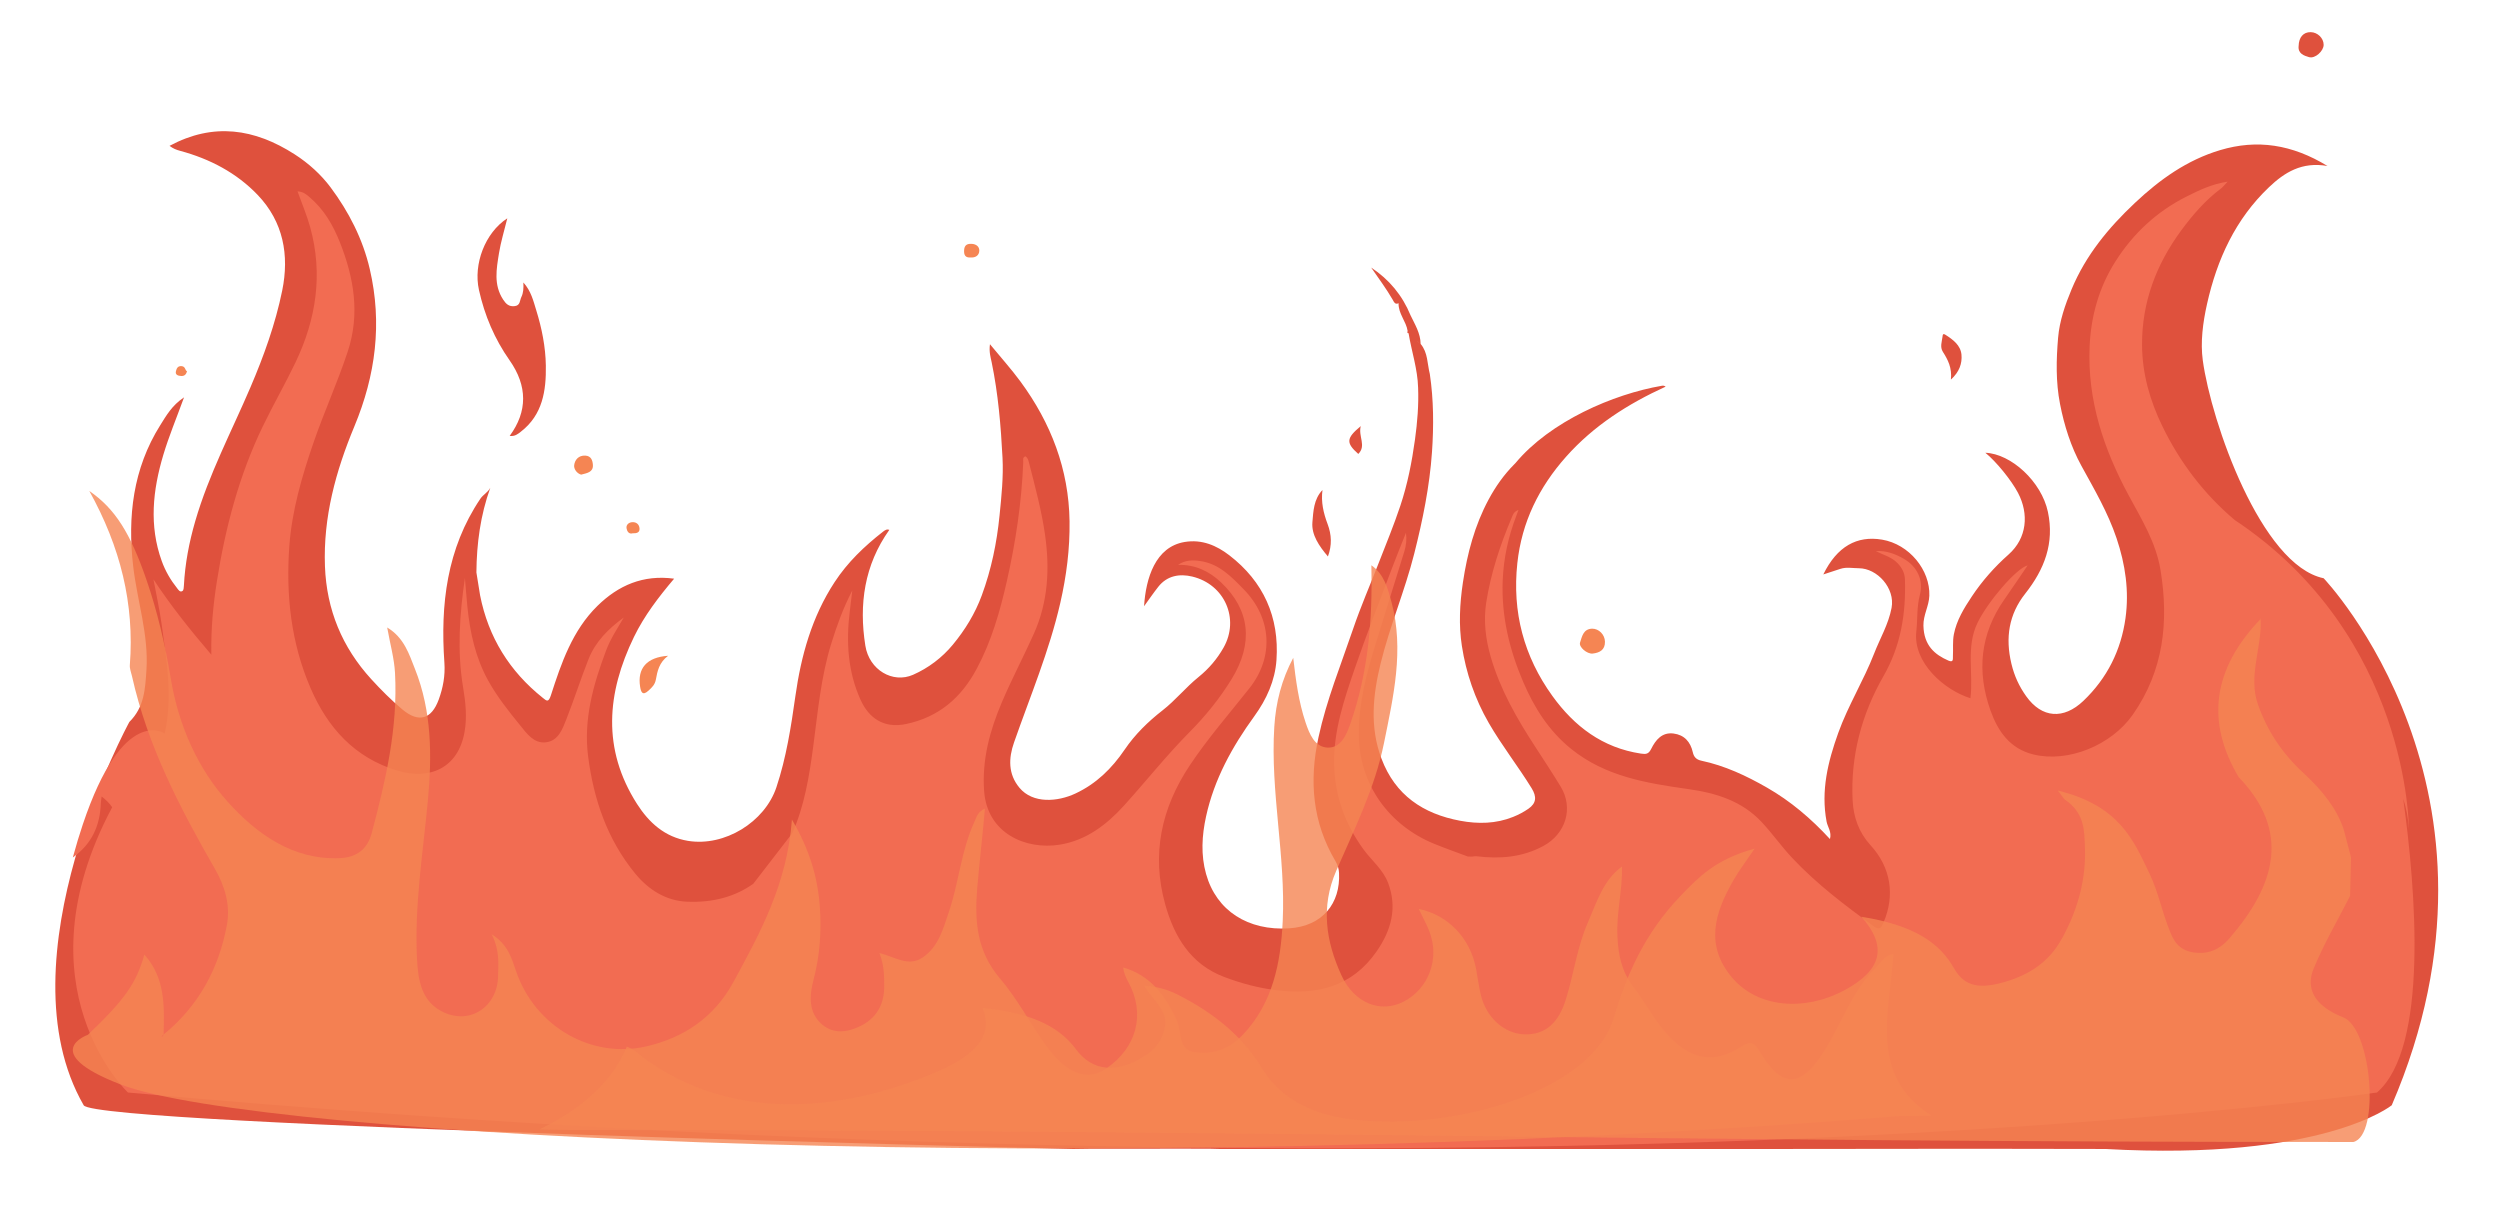
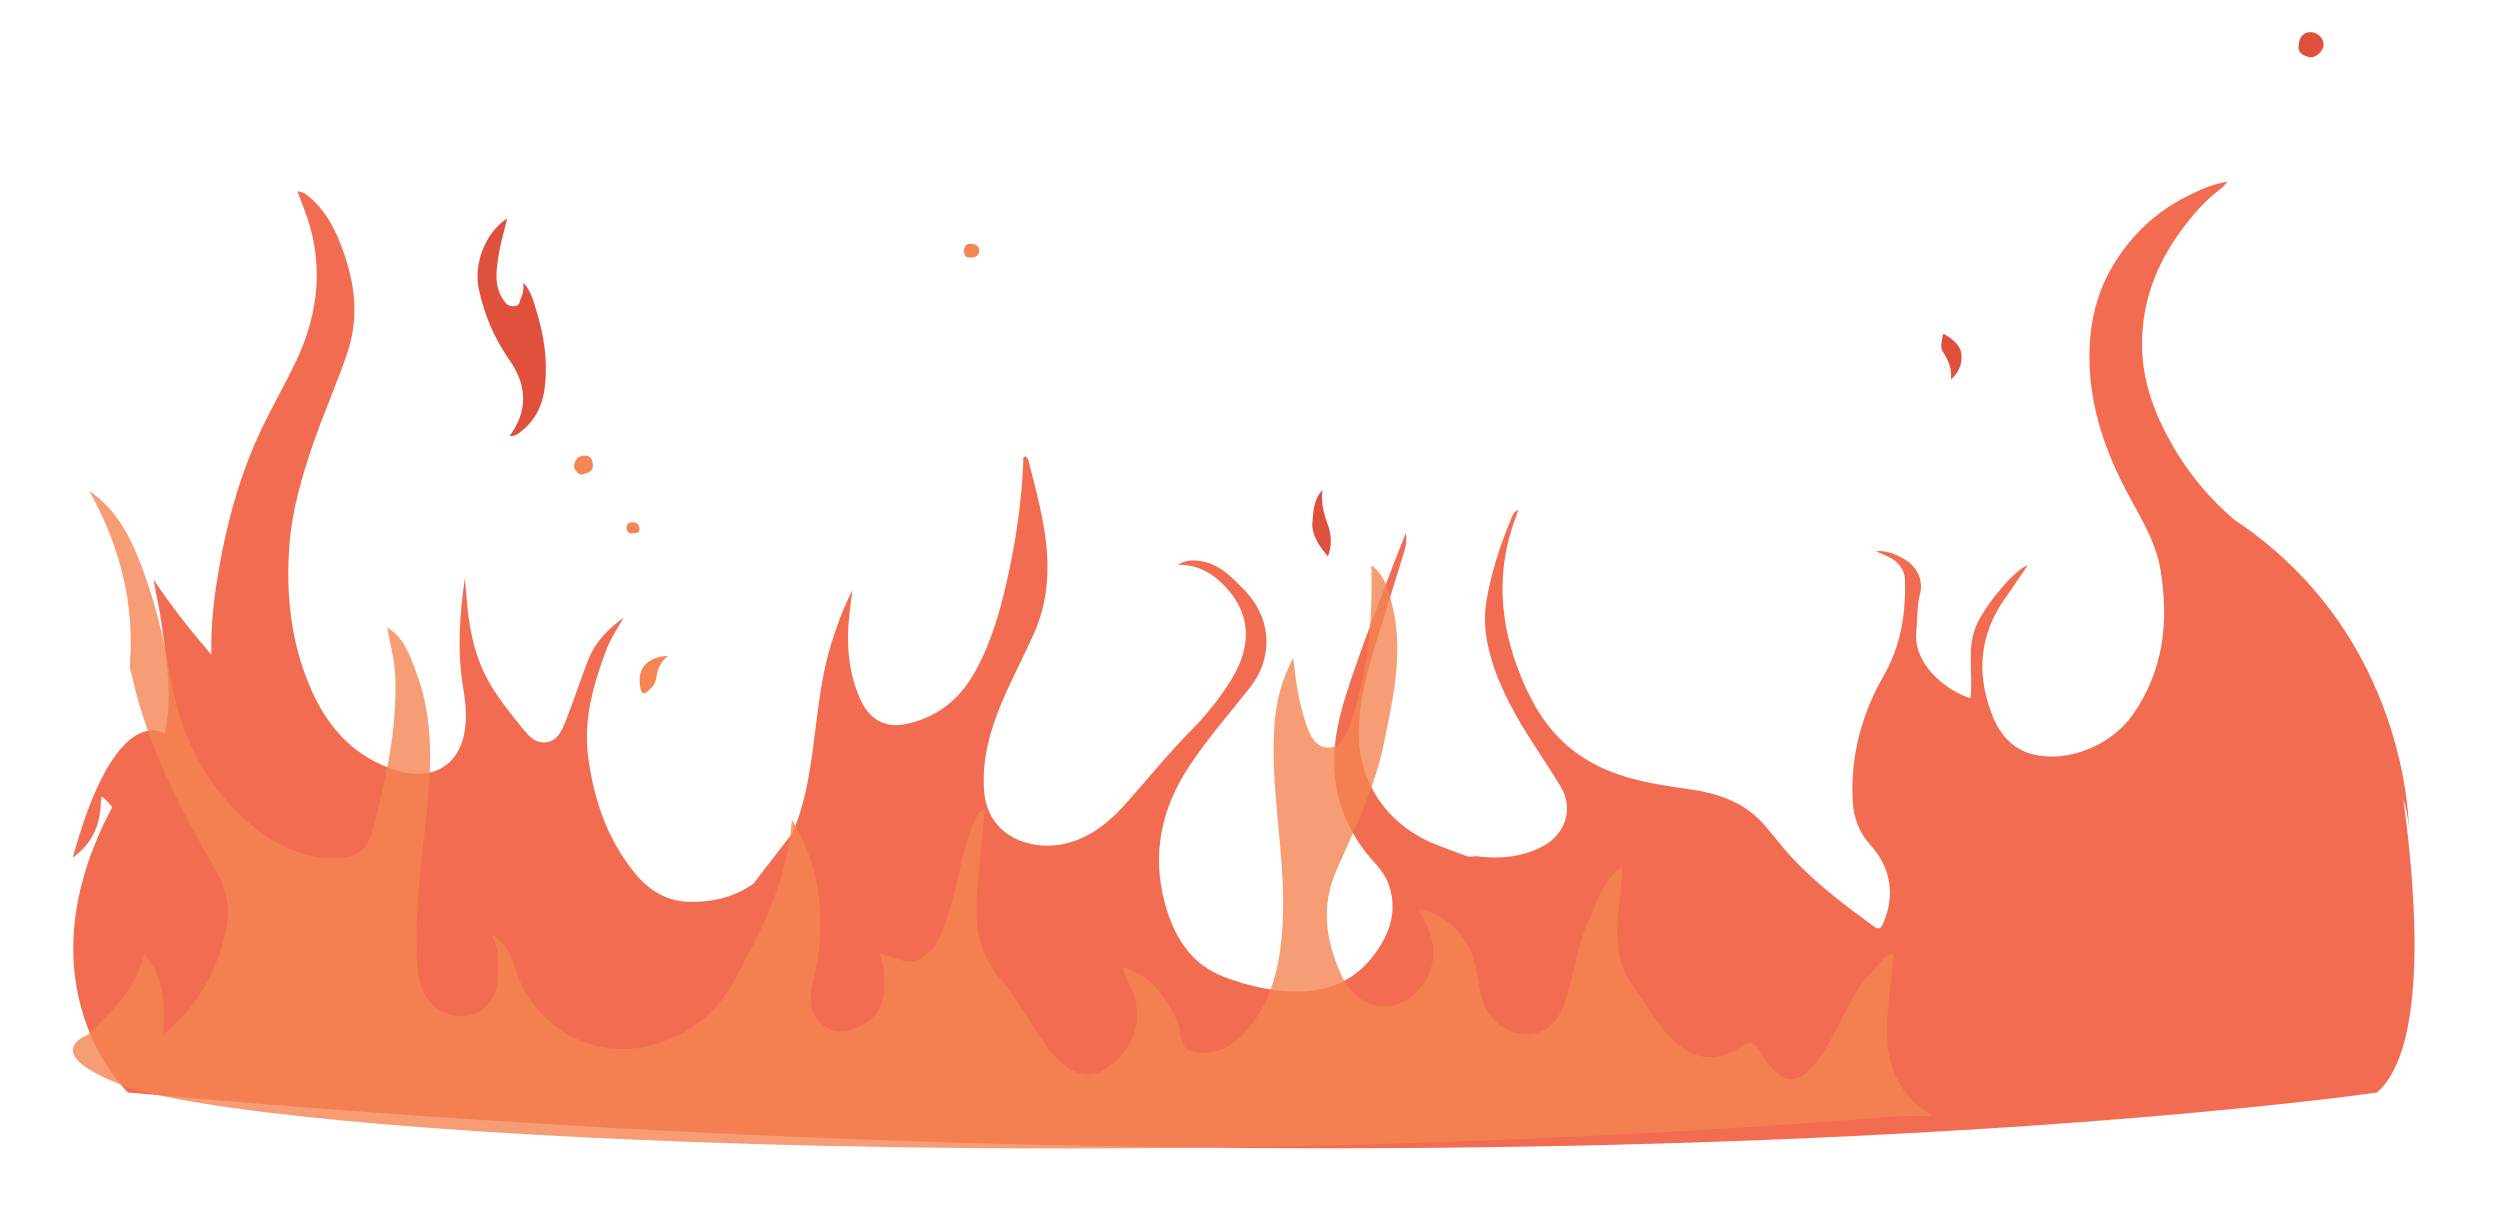
<svg xmlns="http://www.w3.org/2000/svg" version="1.1" id="Layer_1" x="0px" y="0px" width="1016px" height="493px" viewBox="0 0 1016 493" enable-background="new 0 0 1016 493" xml:space="preserve">
  <g>
    <path class="flame" fill-rule="evenodd" clip-rule="evenodd" fill="#F58553" d="M260.138,279.034c0.329,2.103,0.929,3.955,3.466,1.591         c1.36-1.269,2.555-2.34,2.946-4.48c0.611-3.344,1.288-6.88,4.965-9.637C262.791,267.109,258.981,271.64,260.138,279.034z" />
-     <path class="flame one" fill-rule="evenodd" clip-rule="evenodd" fill="#F58553" d="M642.133,261.121c-0.602,1.805,2.854,4.751,5.137,4.486         c2.775-0.322,5.049-1.429,4.986-4.831c-0.051-2.835-2.447-5.298-5.188-5.287C643.428,255.591,642.939,258.697,642.133,261.121z" />
    <path class="flame two" fill-rule="evenodd" clip-rule="evenodd" fill="#F58553" d="M236.169,192.895c2.469-0.638,4.981-0.998,4.781-3.98         c-0.117-1.744-0.676-3.642-3.098-3.758c-2.766-0.133-4.256,1.769-4.511,3.915C233.163,190.574,234.413,192.402,236.169,192.895z" />
    <path class="flame" fill-rule="evenodd" clip-rule="evenodd" fill="#F58553" d="M394.363,104.625c2.114,0.205,3.56-0.855,3.625-2.719         c0.057-1.631-1.206-2.715-3.106-2.809c-1.935-0.095-2.961,0.578-3.069,2.6C391.708,103.615,392.298,104.781,394.363,104.625z" />
    <path class="flame one" fill-rule="evenodd" clip-rule="evenodd" fill="#F58553" d="M257.108,216.734c1.575,0.05,2.945-0.246,2.794-2.009         c-0.133-1.558-1.21-2.582-2.89-2.516c-1.492,0.059-2.595,1.087-2.394,2.435C254.774,215.686,255.437,217.224,257.108,216.734z" />
-     <path class="flame two" fill-rule="evenodd" clip-rule="evenodd" fill="#F58553" d="M73.648,152.806c1.225,0.057,1.942-0.5,2.374-1.896         c-0.912-0.418-0.55-1.965-2.227-2.114c-1.723-0.152-2.062,1.195-2.287,2.05C71.119,152.317,72.336,152.744,73.648,152.806z" />
  </g>
  <g>
    <path class="flame one" fill-rule="evenodd" clip-rule="evenodd" fill="#DF513D" d="M217.934,126.101c-1.167-3.763-2.061-7.788-5.236-11.302         c0.108,2.457-0.002,4.26-0.827,5.933c-0.684,1.387-0.368,3.43-2.745,3.684c-2.311,0.248-3.482-0.874-4.668-2.691         c-3.922-6.005-2.688-12.452-1.678-18.786c0.745-4.666,2.17-9.221,3.387-14.22c-9.078,5.882-13.839,18.679-11.527,29.102         c2.305,10.385,6.331,19.888,12.472,28.634c7.29,10.382,7.329,20.787,0.019,30.697c2.168,0.269,3.337-0.783,4.553-1.723         c8.892-6.871,10.305-16.748,10.146-26.877C221.712,140.951,220.195,133.394,217.934,126.101z" />
    <path class="flame one" fill-rule="evenodd" clip-rule="evenodd" fill="#DF513D" d="M537.457,199.138c-3.573,3.704-3.719,8.707-4.095,13.078         c-0.443,5.159,2.751,9.729,6.305,13.933c1.678-4.575,1.526-8.778-0.152-13.235C537.881,208.579,536.785,203.986,537.457,199.138z" />
    <path class="flame two" fill-rule="evenodd" clip-rule="evenodd" fill="#DF513D" d="M790.553,136.011c-1.086-0.688-1.059,0.386-1.111,0.802         c-0.26,2.063-1.121,4.191,0.15,6.185c2.043,3.204,3.762,6.5,3.252,11.266c3.506-3.165,4.613-6.646,4.301-10.125         C796.799,140.311,793.68,137.989,790.553,136.011z" />
    <path class="flame one" fill-rule="evenodd" clip-rule="evenodd" fill="#DF513D" d="M939.061,13.063c-2.963-0.039-4.814,2.08-4.898,5.601         c-0.365,3.134,2.238,3.978,4.217,4.556c2.504,0.733,5.953-2.514,5.951-5.005C944.33,15.513,941.861,13.101,939.061,13.063z" />
-     <path class="flame" fill-rule="evenodd" clip-rule="evenodd" fill="#DF513D" d="M553.012,173.176c-5.986,4.961-6.033,6.817-1.004,11.31         C555.391,181.12,551.922,177.398,553.012,173.176z" />
  </g>
-   <path class="flame-main one" fill-rule="evenodd" clip-rule="evenodd" fill="#DF513D" d="M855.631,466.945C944.262,471.891,972,449.18,972,449.18     C1027,321.359,944.33,235,944.33,235c-25.416-5.286-45.699-63.5-49.117-88.546c-1.01-7.383,0.025-15.348,1.727-22.938     c4.066-18.146,11.555-34.489,25.205-47.463c6.234-5.924,13.301-10.446,23.752-8.588c-14.379-8.771-28.559-10.971-43.646-6.452     c-13.455,4.031-24.506,11.925-34.635,21.463c-10.742,10.116-19.926,21.219-25.68,34.991c-2.672,6.39-4.943,12.996-5.521,19.735     c-0.764,8.926-0.973,18.003,0.777,26.961c1.719,8.808,4.424,17.371,8.691,25.153c5.264,9.596,10.76,18.952,14.289,29.435     c3.588,10.658,5.154,21.481,3.627,32.481c-1.809,13.028-7.438,24.381-17.133,33.622c-7.992,7.619-16.848,7.064-23.23-1.906     c-2.838-3.988-4.801-8.185-5.996-13.175c-2.541-10.627-1.035-20.107,5.604-28.506c7.814-9.888,11.92-20.496,9.221-33.241     c-2.605-12.3-14.936-23.608-25.422-24.022c4.357,3.514,10.586,11.164,13.289,16.328c4.455,8.511,3.699,18.335-3.877,25.045     c-5.648,5.003-10.664,10.654-14.902,17.021c-3.209,4.823-6.195,9.681-7.303,15.373c-0.564,2.904-0.221,5.978-0.387,8.969     c-0.057,1.005,0.322,2.667-1.828,1.731c-5.561-2.418-9.982-6.14-10.158-14.216c-0.094-4.266,2.254-7.965,2.404-12.128     c0.379-10.409-8.141-20.954-19.229-22.816c-10.182-1.711-18.287,2.746-23.861,14.147c2.469-0.808,4.727-1.556,6.992-2.286     c2.447-0.789,4.965-0.24,7.432-0.234c7.539,0.02,14.816,8.159,13.32,16.086c-1.266,6.717-4.697,12.408-7.08,18.555     c-4.266,10.991-10.574,21.106-14.582,32.256c-4.201,11.694-7.123,23.498-4.744,36.104c0.408,2.16,2.133,4.087,1.367,7.061     c-7.738-8.408-16.045-15.436-25.604-20.918c-8.41-4.82-17.121-8.909-26.645-10.926c-2.17-0.459-3.08-1.602-3.496-3.445     c-0.963-4.267-3.477-7.051-7.836-7.607c-4.699-0.601-7.273,2.641-9.066,6.234c-1.064,2.138-2.082,2.248-4.195,1.928     c-15.563-2.355-27.02-11.037-35.943-23.396c-11.643-16.123-16.396-34.125-14.266-54.008c1.791-16.705,8.824-30.894,19.84-43.279     c11.209-12.603,25.119-21.442,40.432-28.448c-0.35-0.178-0.529-0.323-0.73-0.361c-0.254-0.047-0.531-0.042-0.787,0.002     c-19.779,3.385-45.439,14.517-59.5,31.411c-0.166,0.201-0.363,0.377-0.549,0.564c-4.191,4.213-7.574,9.034-10.373,14.242     c-5.674,10.557-8.674,21.895-10.453,33.734c-1.299,8.649-1.73,17.34-0.422,25.789c1.697,10.957,5.266,21.479,10.924,31.289     c5.309,9.2,11.873,17.521,17.426,26.535c2.143,3.479,1.92,6.092-1.285,8.326c-1.924,1.344-4.066,2.461-6.248,3.335     c-6.979,2.798-14.191,2.927-21.504,1.562c-15.086-2.816-26.398-10.412-31.984-25.242c-4.852-12.872-3.498-25.889-0.332-38.765     c3.709-15.087,9.834-29.463,13.641-44.539c3.434-13.596,6.252-27.32,7.219-41.325c0.73-10.567,0.684-21.164-0.883-31.693     c-1.055-4.138-0.746-8.691-3.738-12.236c0.002,0,0.003,0.001,0.004,0.002c-0.072-4.321-2.307-7.884-4.096-11.609     c-3.334-8.141-8.697-14.584-16.004-19.415c2.986,4.352,6.135,8.549,8.773,13.114c0.365,0.634,0.885,2.142,2.361,1.377     c-0.141,4.219,3.092,7.335,3.691,11.312c-0.203,0.471-0.24,0.865,0.434,0.926c0,0-0.039,0.088-0.039,0.089     c1.229,7.339,3.654,14.469,3.854,21.993c0.277,7.069-0.301,14.054-1.268,21.083c-1.262,9.162-3.033,18.159-5.955,26.918     c-2.639,7.904-5.814,15.605-8.836,23.359c-3.461,8.881-7.283,17.65-10.363,26.707c-4.963,14.591-10.781,28.851-14.065,44.032     c-3.851,17.809-2.452,34.576,6.944,50.396c0.892,1.5,1.322,3.014,1.411,4.791c0.607,12.178-6.601,21.589-20.336,22.445     c-16.567,1.032-29.487-7.037-33.707-22.111c-2.169-7.747-1.702-15.574-0.003-23.352c3.305-15.127,10.624-28.352,19.604-40.729     c4.995-6.886,8.435-14.472,9.014-22.863c1.204-17.457-5.281-31.88-19.167-42.561c-5.162-3.97-11.1-6.564-18.131-5.406     c-11.898,1.959-15.779,14.669-16.513,26.118c1.964-2.698,3.785-5.37,5.781-7.906c3.604-4.581,8.707-5.385,13.817-4.151     c13.203,3.188,19.3,17.235,12.706,28.876c-2.606,4.6-5.966,8.563-10.19,11.975c-5.143,4.15-9.367,9.452-14.577,13.502     c-5.938,4.618-11.283,9.875-15.389,15.926c-5.288,7.796-11.634,13.953-20.057,17.894c-7.237,3.384-17.27,4.203-22.724-2.331     c-4.678-5.603-4.442-12.041-2.223-18.393c6.571-18.801,14.331-37.188,18.802-56.705c2.512-10.964,3.926-22.005,3.771-33.219     c-0.293-21.134-7.547-39.917-19.95-56.795c-3.735-5.083-7.982-9.791-12.397-15.161c-0.441,3.125,0.279,5.327,0.699,7.361     c2.643,12.804,3.729,25.771,4.406,38.768c0.407,7.829-0.424,15.631-1.206,23.472c-1.115,11.184-3.351,21.955-7.212,32.455     c-2.723,7.409-6.812,14.064-11.788,20.079c-4.364,5.276-9.939,9.478-16.148,12.21c-8.284,3.646-17.829-2.003-19.39-11.826     c-2.665-16.773-0.41-32.809,9.74-47.062c-0.963-0.419-1.715,0.063-2.629,0.779c-7.514,5.889-14.286,12.32-19.609,20.456     c-9.272,14.171-13.619,29.941-15.935,46.323c-1.771,12.528-3.694,24.94-7.695,36.989c-4.727,14.237-21.139,24.276-35.978,21.826     c-9.413-1.554-15.849-7.425-20.69-15.005c-14.236-22.295-12.316-45.057-1.232-67.882c4.195-8.637,10.013-16.207,16.315-23.659     c-12.587-1.713-22.69,2.739-31.15,11.041c-10.202,10.013-14.693,23.224-18.941,36.383c-0.987,3.055-1.763,2.217-3.276,1.01     c-13.538-10.804-22.13-24.641-25.489-41.673c-0.5-3.099-0.999-6.198-1.498-9.298c0.1-11.729,1.626-23.235,5.648-34.413     c-1.005,1.916-2.907,2.779-4.039,4.46c-13.677,20.313-16.274,43.052-14.618,66.643c0.372,5.296-0.561,10.181-2.291,14.941     c-2.936,8.075-8.172,9.575-14.724,4.1c-4.525-3.783-8.732-8.006-12.714-12.367c-11.834-12.958-18.152-28.218-18.812-45.852     c-0.748-19.978,4.404-38.725,11.956-56.868c8.639-20.756,11.392-41.894,6.258-63.94c-2.858-12.27-8.542-23.307-15.923-33.204     c-3.85-5.163-8.923-9.78-14.618-13.434c-16.292-10.449-32.993-13.009-50.84-3.433c1.47,1.12,2.801,1.62,4.334,2.034     c12.039,3.249,22.931,8.94,31.515,17.937c10.389,10.89,12.899,24.402,9.939,38.878c-2.776,13.572-7.482,26.616-12.908,39.293     c-7.716,18.031-16.924,35.417-22.425,54.384c-2.498,8.614-4.16,17.295-4.617,26.232c-0.038,0.737-0.09,1.806-0.548,2.121     c-1.022,0.704-1.664-0.424-2.182-1.073c-2.667-3.337-4.792-6.98-6.257-11.027c-5.234-14.466-3.651-28.882,0.609-43.142     c2.264-7.577,5.338-14.913,8.438-23.433c-4.936,3.301-7.244,7.463-9.685,11.352c-11.064,17.624-13.31,37.145-10.991,57.244     c1.626,14.097,6.347,27.808,5.391,42.253c-0.504,7.608-0.817,15.015-6.939,21.076c0,0-52.749,96.413-18.563,155.781     c4.75,8.249,402.17,17.768,402.17,17.768c2.102,0,4.204-0.062,6.304-0.094c8.706-0.004,17.41-0.01,26.113-0.015     c1.494-0.006,2.987-0.012,4.481-0.017c3.332-1.905,5.942-4.229,7.982-6.894c-2.039,2.664-4.65,4.988-7.981,6.894     c6.079,0.004,12.159,0.008,18.237,0.011c1.445,0.039,2.889,0.113,4.333,0.114c74.932,0.005,149.866,0.012,224.799-0.001     c27.342-0.005,54.686-0.057,82.025-0.088c16.762-0.006,53.166,0.087,54.609,0.087 M824.752,226.698c0,0.001,0.001,0.002,0.002,0.002     c-0.02,0.195-0.037,0.39-0.055,0.584C824.717,227.09,824.734,226.894,824.752,226.698z M574.146,136.221     c1.001,0.838,1.496,2.265,2.499,3.105C575.644,138.489,575.148,137.061,574.146,136.221z M47.543,347.683L47.543,347.683     l0.125,0.123C47.618,347.757,47.542,347.682,47.543,347.683z" />
  <path class="flame-main two" fill="#F26C52" d="M976.667,324.592c1.229,3.776,2.013,7.837,2.314,12.227c0,0,0.169-78.337-70.811-125.496     c-12.488-10.562-22.174-23.317-29.328-37.979c-5.111-10.474-8.277-21.568-8.316-33.246c-0.061-17.212,5.729-32.611,15.887-46.398     c4.676-6.347,9.795-12.306,16.17-17.068c0.813-0.606,1.436-1.467,2.709-2.8c-6.471,0.968-11.582,3.497-16.594,6.001     c-12.121,6.057-21.768,15.038-29.004,26.446c-6.633,10.455-9.918,22.096-10.471,34.407c-0.984,21.887,5.711,41.839,15.961,60.806     c5.223,9.667,11.035,19.048,12.852,30.185c3.426,20.996,1.273,40.842-11.291,58.79c-8.707,12.435-26.303,19.606-40.416,16.137     c-9.441-2.322-14.35-9.342-17.363-17.764c-5.699-15.928-4.258-31.144,5.617-45.238c3.137-4.479,6.176-9.028,9.457-13.835     c-4.576,1.163-16.156,14.673-20.363,23.321c-4.803,9.866-1.631,20.479-2.895,30.676c-10.527-3.265-23.447-14.418-21.99-27.205     c0.559-4.914,0.131-9.867,1.447-14.806c1.6-5.992-1.145-11.556-6.531-14.658c-3.473-2.001-7.193-3.389-11.336-3.133     c2.994,1.594,6.342,2.346,8.82,4.939c1.842,1.928,2.898,4.032,2.977,6.617c0.418,13.832-1.627,26.889-8.738,39.294     c-8.867,15.469-13.41,32.414-12.527,50.462c0.334,6.838,2.555,13.077,7.289,18.236c8.326,9.069,9.984,20.421,5.266,31.396     c-0.754,1.757-1.402,3.433-3.953,1.573c-11.662-8.503-23.174-17.189-33.09-27.736c-4.387-4.665-8.094-9.967-12.469-14.646     c-8.01-8.57-18.422-11.793-29.779-13.402c-16.861-2.39-33.697-5.066-47.652-16.334c-9.074-7.328-15.014-16.762-19.492-27.226     c-5.621-13.131-8.916-26.752-8.33-41.222c0.371-9.153,2.295-17.872,5.559-26.362c0.221-0.573,0.424-1.153,0.846-2.309     c-2.08,0.743-2.357,2.227-2.844,3.376c-4.656,11.01-8.379,22.354-10.244,34.152c-1.172,7.397-0.301,14.827,1.813,22.155     c3.832,13.296,10.604,25.058,18.066,36.521c3.5,5.377,7.021,10.748,10.359,16.227c5.326,8.736,2.068,19.219-7.029,24.131     c-8.594,4.64-17.66,5.329-27.082,4.19c-0.625-0.076-1.277,0.081-1.918,0.13l-1.695-0.031c-4.563-1.718-9.17-3.33-13.684-5.174     c-18.088-7.387-30.508-23.889-30.627-44.457c-0.076-12.859,3.195-24.85,6.871-36.87c3.832-12.531,7.818-25.016,11.65-37.546     c0.715-2.342,1.018-4.81,0.652-7.516c-1.91,4.821-3.895,9.615-5.719,14.47c-5.123,13.62-10.459,27.169-15.178,40.93     c-4.24,12.366-8.473,24.877-8.307,38.179c0.162,12.924,4.285,24.588,11.971,35.119c3.307,4.531,7.906,8.158,9.961,13.563     c3.859,10.151,1.246,19.344-4.648,27.839c-10.016,14.438-24.234,17.849-40.832,15.78c-7.385-0.92-14.406-2.816-21.246-5.422     c-13.549-5.159-20.191-16.348-23.844-29.433c-5.659-20.297-1.638-39.06,9.969-56.494c7.352-11.042,16.057-20.996,24.254-31.362     c10.086-12.758,9.057-28.586-2.361-40.235c-5.086-5.189-10.006-10.389-17.781-11.482c-3.191-0.448-6.057-0.333-8.852,1.574     c6.895-0.15,12.607,2.547,17.379,7.047c11.996,11.316,13.275,24.909,4.355,39.414c-4.842,7.876-10.643,15.015-17.059,21.489     c-9.441,9.529-17.724,20.023-26.696,29.926c-7.03,7.757-15.354,14.125-26.103,15.848c-13.623,2.184-29.494-4.447-30.713-21.896     c-0.891-12.764,2.373-24.592,7.247-36.053c4.003-9.414,8.815-18.479,12.995-27.823c5.777-12.917,6.504-26.398,4.506-40.307     c-1.439-10.016-4.09-19.696-6.574-29.444c-0.232-0.908-0.518-1.76-1.363-2.299c-1.287,0.388-0.861,1.473-0.895,2.303     c-0.65,16.369-3.062,32.494-6.676,48.451c-2.785,12.297-6.24,24.348-12.229,35.561c-6.266,11.733-15.305,19.604-28.64,22.453     c-9.214,1.968-15.219-2.511-18.5-9.665c-5.24-11.428-6.019-23.727-4.448-36.16c0.309-2.44,0.587-4.884,1.013-8.444     c-3.861,7.471-6.259,14.328-8.441,21.26c-4.343,13.795-5.548,28.134-7.463,42.374c-1.608,11.957-3.538,23.914-8.479,35.022     l-15.857,20.554c-7.382,5.247-16.351,7.71-26.848,7.29c-8.636-0.345-15.731-4.848-21.172-11.485     c-11.316-13.803-16.834-30.063-19.095-47.496c-1.957-15.088,2.089-29.289,7.337-43.214c1.781-4.724,4.593-8.914,7.143-13.301     c-6.168,4.492-11.489,9.746-14.327,16.926c-3.176,8.032-5.8,16.283-8.966,24.32c-1.615,4.101-3.291,8.944-8.447,9.479     c-4.833,0.5-7.611-3.513-10.353-6.885c-4.711-5.799-9.38-11.66-13.003-18.207c-5.151-9.312-7.396-19.474-8.453-30.011     c-0.391-3.899-0.656-7.797-1.01-11.71c-2.149,14.851-3.22,29.688-0.711,44.639c0.993,5.913,1.636,11.873,0.565,17.956     c-2.594,14.728-14.194,19.696-27.364,15.702c-17.352-5.263-28.268-17.412-35.249-33.595c-7.923-18.365-10.003-37.727-8.615-57.398     c1.024-14.504,5.077-28.423,9.827-42.23c4.295-12.483,9.772-24.487,13.912-37.012c5.05-15.277,2.599-29.875-3.141-44.386     c-2.809-7.1-6.498-13.438-12.36-18.428c-1.311-1.115-2.546-2.211-4.886-2.353c1.798,5.031,3.791,9.689,5.134,14.529     c5.293,19.076,2.46,37.394-5.948,54.979c-4.234,8.854-9.156,17.38-13.41,26.226c-9.552,19.863-15.102,40.924-18.531,62.641     c-1.506,9.536-2.45,19.081-2.274,29.927c-8.867-10.378-16.602-20.101-23.522-30.626c1.123,6.077,2.47,12.124,3.324,18.239     c2.06,14.749,4.544,29.489,1.258,44.428c0,0-16.868-12.046-33.307,36.978c-1.356,4.042-2.709,8.499-4.049,13.412     c7.755-5.54,11.074-12.951,11.394-22.115c0.022-0.625,0.141-1.246,0.313-2.696c1.795,1.347,3.208,2.806,4.3,4.374     C6.589,401.313,52,444,52,444c156.805,14.154,296.961,20.449,417.648,22.161c1.765,0.024,3.536,0.051,5.292,0.074     c148.598,1.953,267.32-3.039,350.782-8.784c1.064-0.073,2.109-0.146,3.162-0.221C918.027,451.008,966,444,966,444     C987.153,425.667,981.715,361.088,976.667,324.592z" />
  <path class="flame-main three" opacity="0.8" fill-rule="evenodd" clip-rule="evenodd" fill="#F58553" d="M771.154,453.647c4.645,0,9.287-0.143,13.924-0.219     c-25.818-16.325-17.105-41.962-15.551-65.757c-3.521,0.37-4.951,3.345-7.004,5.331c-9.867,9.548-14.1,23.04-21.363,34.415     c-9.449,14.788-17.018,14.925-25.93-0.033c-2.594-4.349-4.225-4.217-7.916-1.868c-10.408,6.618-19.42,5.279-28.299-3.677     c-6.129-6.184-10.113-14.14-15.355-21.021c-4.699-6.163-5.984-12.75-6.344-20.355c-0.447-9.584,2.104-18.817,1.871-28.303h-0.004     c-7.65,5.511-10.27,14.52-13.883,22.757c-4.41,10.053-5.74,21.149-9.033,31.565c-2.633,8.33-7.711,14.427-17.234,13.855     c-7.832-0.471-14.918-6.768-17.174-15.797c-0.881-3.54-1.301-7.207-1.984-10.808c-2.359-12.411-11.273-21.867-23.324-24.362     c1.521,3.162,3.078,5.966,4.262,8.938c4.434,11.113-0.098,23.483-10.412,28.778c-9.416,4.826-20.078,0.569-25.262-10.763     c-6.271-13.727-8.491-27.745-2.084-42.451c7.385-16.953,15.694-33.557,19.432-52.057c3.805-18.83,8.199-37.641,3.057-56.968     c-1.508-5.663-3.047-11.502-8.219-15.116c0.531,22.308-1.311,43.79-8.566,64.439c-1.611,4.588-3.866,9.898-9.258,9.653     c-5.247-0.24-7.363-5.582-8.916-10.199c-2.825-8.413-3.985-17.262-5.019-26.269c-4.696,8.833-7.067,18.028-7.695,27.979     c-1.67,26.497,4.661,52.582,3.425,78.977c-0.796,17.018-4.039,33.424-16.239,46.251c-5.652,5.94-12.339,8.128-19.831,6.946     c-6.515-1.03-4.905-8.176-6.835-12.499c-4.691-10.52-11.012-18.682-21.919-21.827c0.271,2.51,1.212,4.334,2.184,6.135     c6.913,12.791,3.335,26.492-9.141,34.971c-7.763,5.282-16.252,2.058-24.763-9.902c-6.272-8.814-11.438-18.625-18.38-26.764     c-9.283-10.887-10.386-22.944-9.229-36.673c0.895-10.597,2.159-21.221,3.135-32.339c-2.998,1.271-3.42,3.53-4.264,5.351     c-5.396,11.639-6.326,24.707-10.429,36.752c-2.34,6.871-4.194,14.084-10.652,18.427c-5.743,3.861-10.957-0.137-17.543-1.849     c1.996,5.225,1.941,9.44,1.948,13.668c0.009,7.597-3.437,12.981-9.719,16.052c-5.165,2.525-10.896,3.367-15.631-0.757     c-5.439-4.732-5.102-11.494-3.413-17.886c2.614-9.902,3.342-19.96,2.588-30.076c-0.898-12.045-4.308-23.276-11.323-35.221     c-1.936,26.202-12.987,46.158-23.798,66.063c-7.771,14.31-20.111,22.571-35.3,26.102c-22.3,5.179-45.063-7.87-52.903-30.214     c-1.833-5.219-3.105-10.955-10.035-15.357c3.337,6.592,2.699,11.838,2.615,16.988c-0.199,12.348-11.01,19.681-21.815,14.888     c-9.322-4.138-10.708-13.066-11.149-22.081c-1.051-21.541,2.433-42.76,4.431-64.095c1.699-18.137,1.618-36.25-5.224-53.447     c-2.413-6.063-4.379-12.723-11.311-16.911c1.208,6.781,2.867,12.603,3.185,18.511c1.202,22.357-3.821,43.814-9.484,65.079     c-1.724,6.481-6.069,9.843-12.894,10.153c-19.101,0.858-33.916-9.88-45.649-22.92c-12.052-13.398-19.873-30.782-23.049-49.766     c-2.322-13.875-5.463-27.539-10.073-40.819c-6.375-18.363-12.479-28.436-23.091-35.713c12.643,22.768,18.38,45.825,16.469,70.755     c-0.113,1.458,0.528,2.991,0.863,4.478c6.375,28.472,19.533,53.678,33.731,78.371c4.063,7.069,6.331,14.761,4.842,22.824     c-3.339,18.082-11.792,33.119-25.715,44.48c-0.109,0.245-0.177,0.536-0.345,0.72c-0.098,0.107-0.362,0.044-0.551,0.057     c0.301-0.259,0.602-0.52,0.902-0.776c0.272-11.404,0.781-22.873-7.828-32.517c-3.199,11.496-7.804,18.17-22.956,32.627     c0,0-20.409,7.137,13.348,20.188C104.064,462.01,446.695,479.899,771.154,453.647z" />
-   <path class="flame-main three" opacity="0.8" fill-rule="evenodd" clip-rule="evenodd" fill="#F58553" d="M956.425,464.105     c-283.913,0.026-436.816-4.843-720.731-4.854c-5.471,0-10.94-0.17-16.414-0.259c17.521-8.644,29.516-19.407,35.464-33.646     c3.527,1.396,5.092,3.325,7.317,4.926c35.38,25.433,78.727,21.837,116.905,6.063c14.958-6.18,25.563-14.081,20.298-26.71     c18.336,1.768,30.708,6.852,38.003,16.78c6.811,9.263,17.117,9.926,28.419,2.379c5.181-3.462,7.175-7.52,7.832-12.224     c0.825-5.903-5.177-10.447-8.612-16.018c8.262,0.587,12.618,3.027,17.026,5.416c14.347,7.771,24.313,17.255,30.903,28.102     c6.558,10.787,18.213,18.85,37.52,20.972c41.72,4.582,96.563-11.861,105.411-41.25c5.203-17.268,12.443-34.365,27.301-49.779     c6.971-7.235,13.938-14.741,30.017-19.136c-3.498,5.18-6.355,8.919-8.574,12.789c-7.594,13.236-11.873,26.498-0.401,39.853     c10.145,11.811,28.792,13.81,45.402,4.956c15.291-8.153,17.729-17.783,6.95-29.903c21.625,3.47,31.868,10.7,37.656,20.952     c4.237,7.505,10.585,8.833,22.368,4.999c11.688-3.803,17.802-10.277,21.734-17.517c6.505-11.979,9.623-24.293,9.09-36.918     c-0.286-6.807-0.097-13.664-8.294-19.234c-0.917-1.19-1.835-2.38-2.734-3.569c25.02,6.119,30.716,20.096,37.163,33.489     c3.832,7.955,5.298,16.313,8.674,24.361c1.394,3.321,3.512,7.423,10.355,8.059c6.925,0.642,11.047-2.916,13.649-5.935     c18.472-21.417,25.072-43.195,3.656-65.466c-13.239-22.289-10.814-43.785,9.086-64.394l-0.168-0.118     c0.767,11.759-5.291,23.314-0.978,35.305c3.61,10.039,9.313,19.199,18.593,27.751c7.567,6.975,13.455,14.467,16.165,22.727     c0.994,3.797,1.986,7.59,2.982,11.382c-0.127,5.22-0.251,10.438-0.38,15.66c-5.04,9.903-10.8,19.7-14.889,29.741     c-3.156,7.76,0.219,14.943,12.113,19.614C963.82,417.971,967.399,461.364,956.425,464.105z" />
</svg>